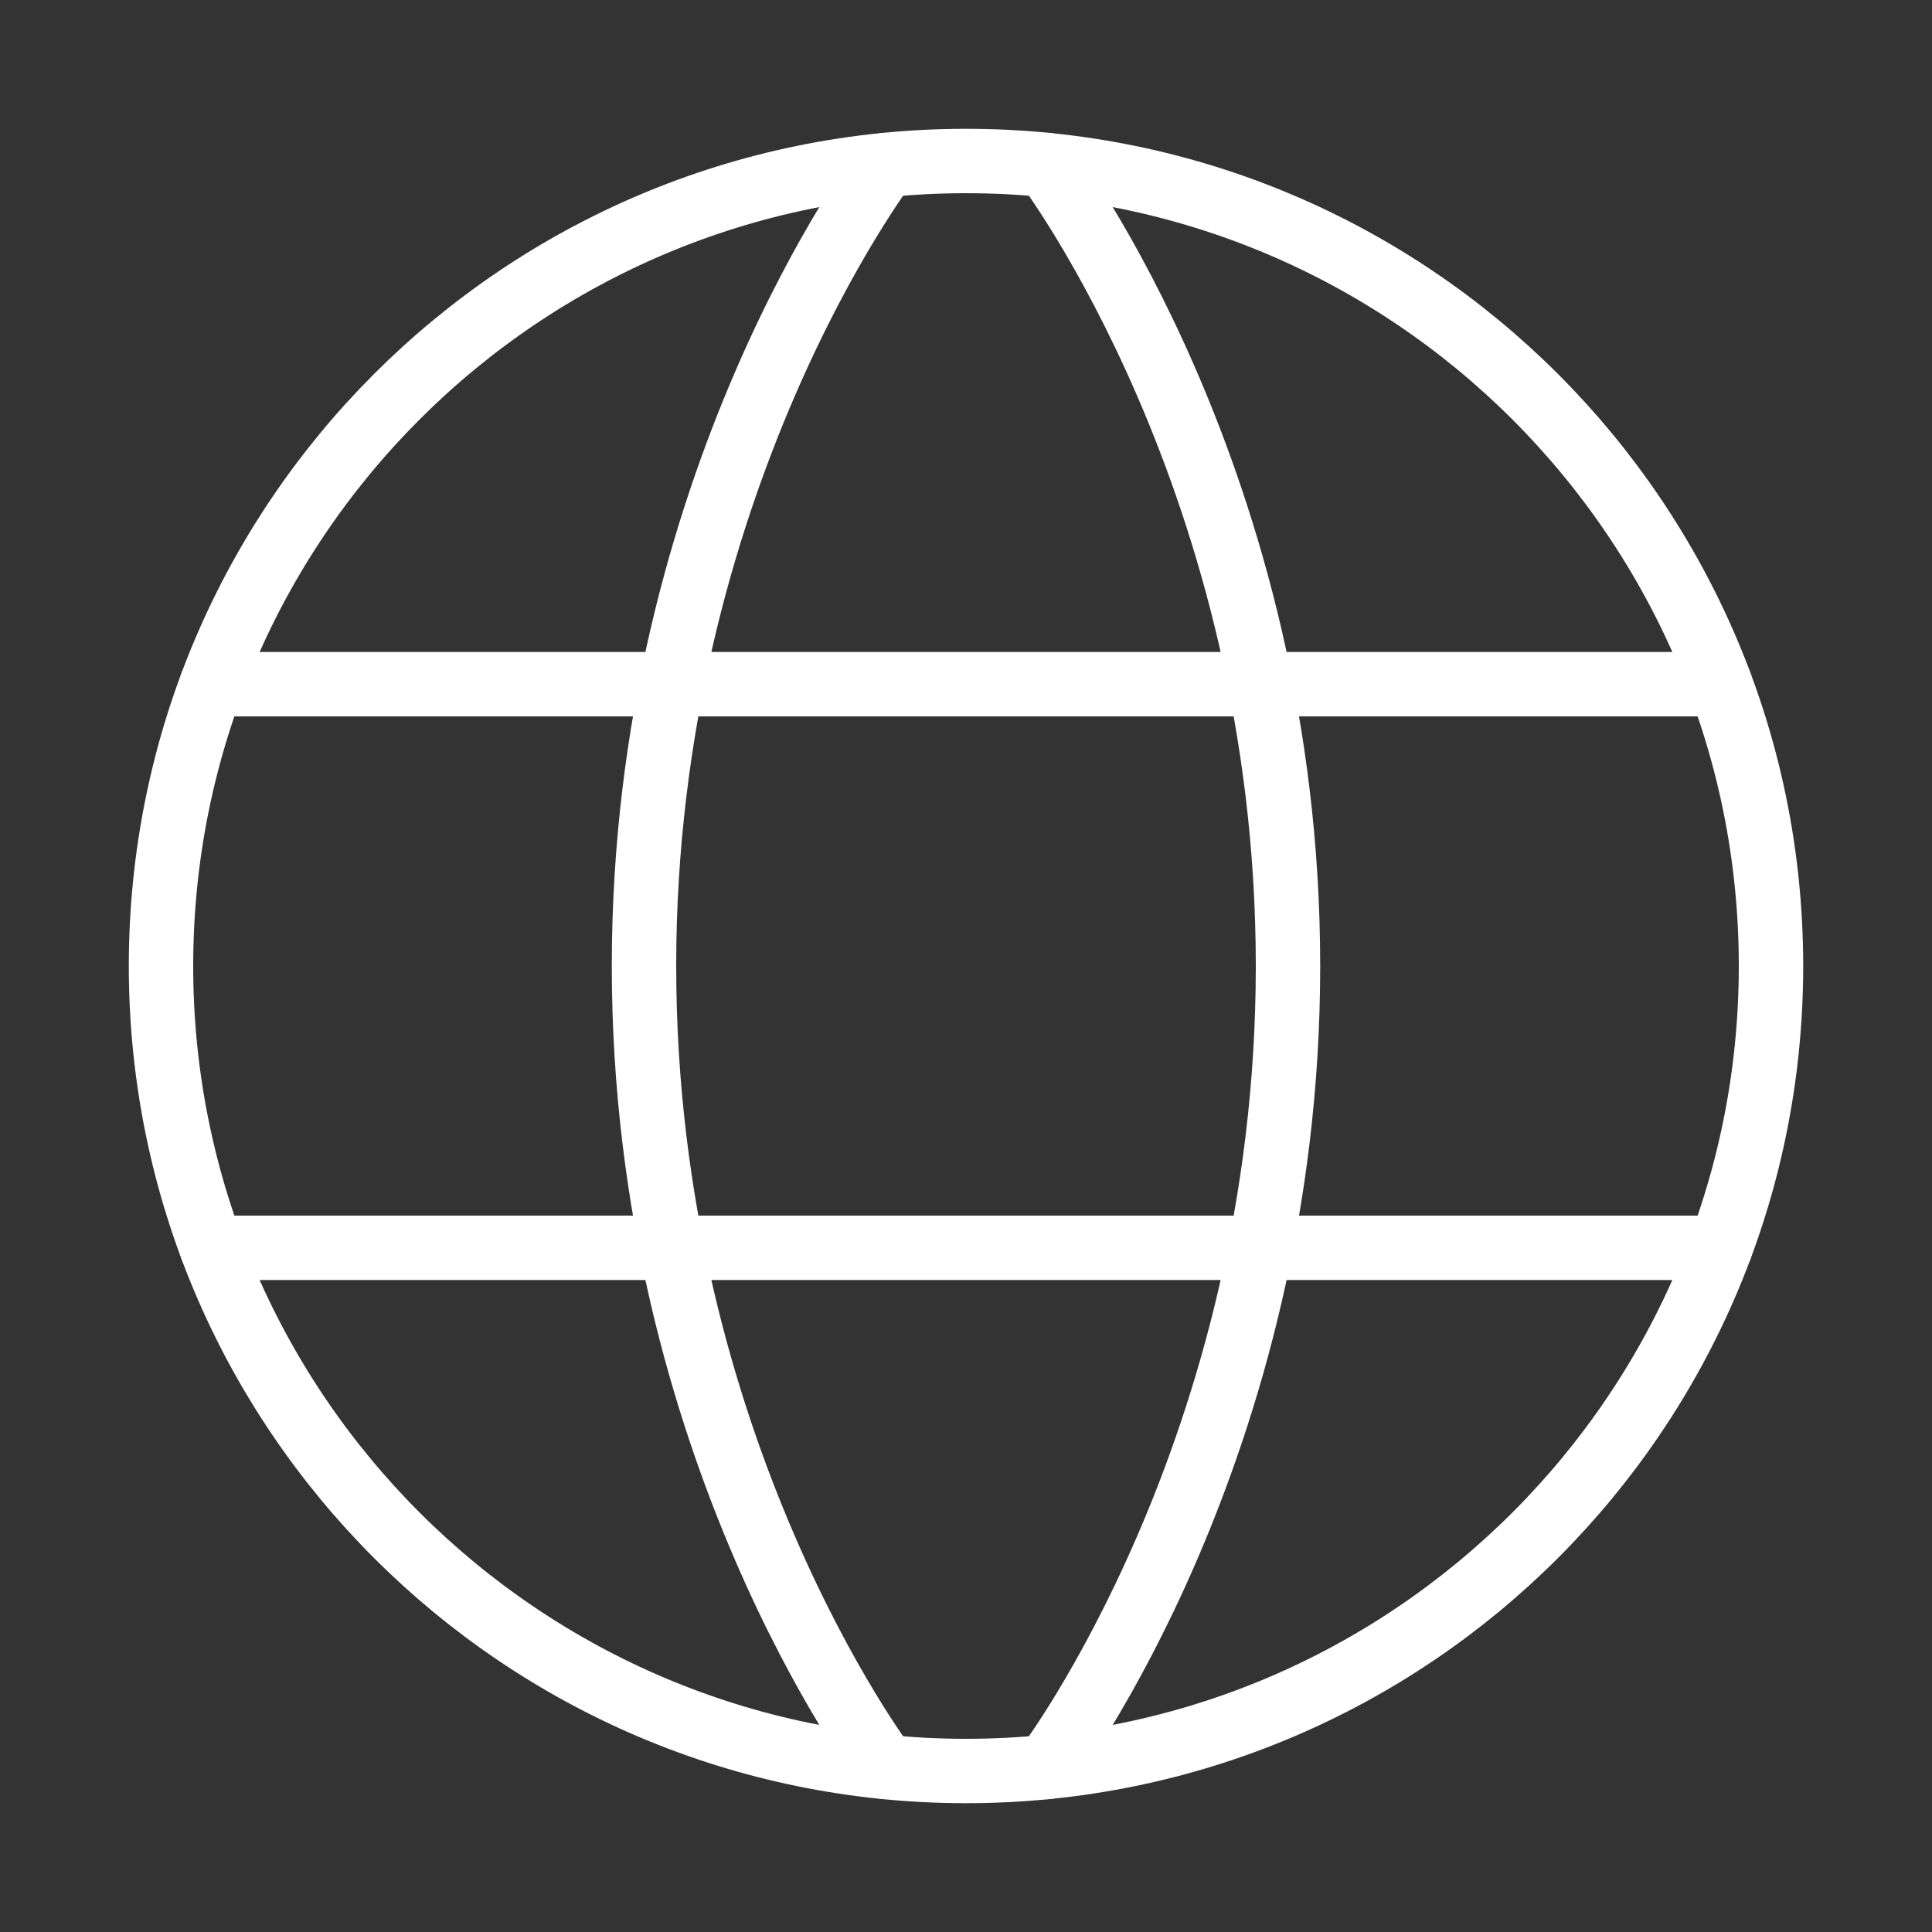
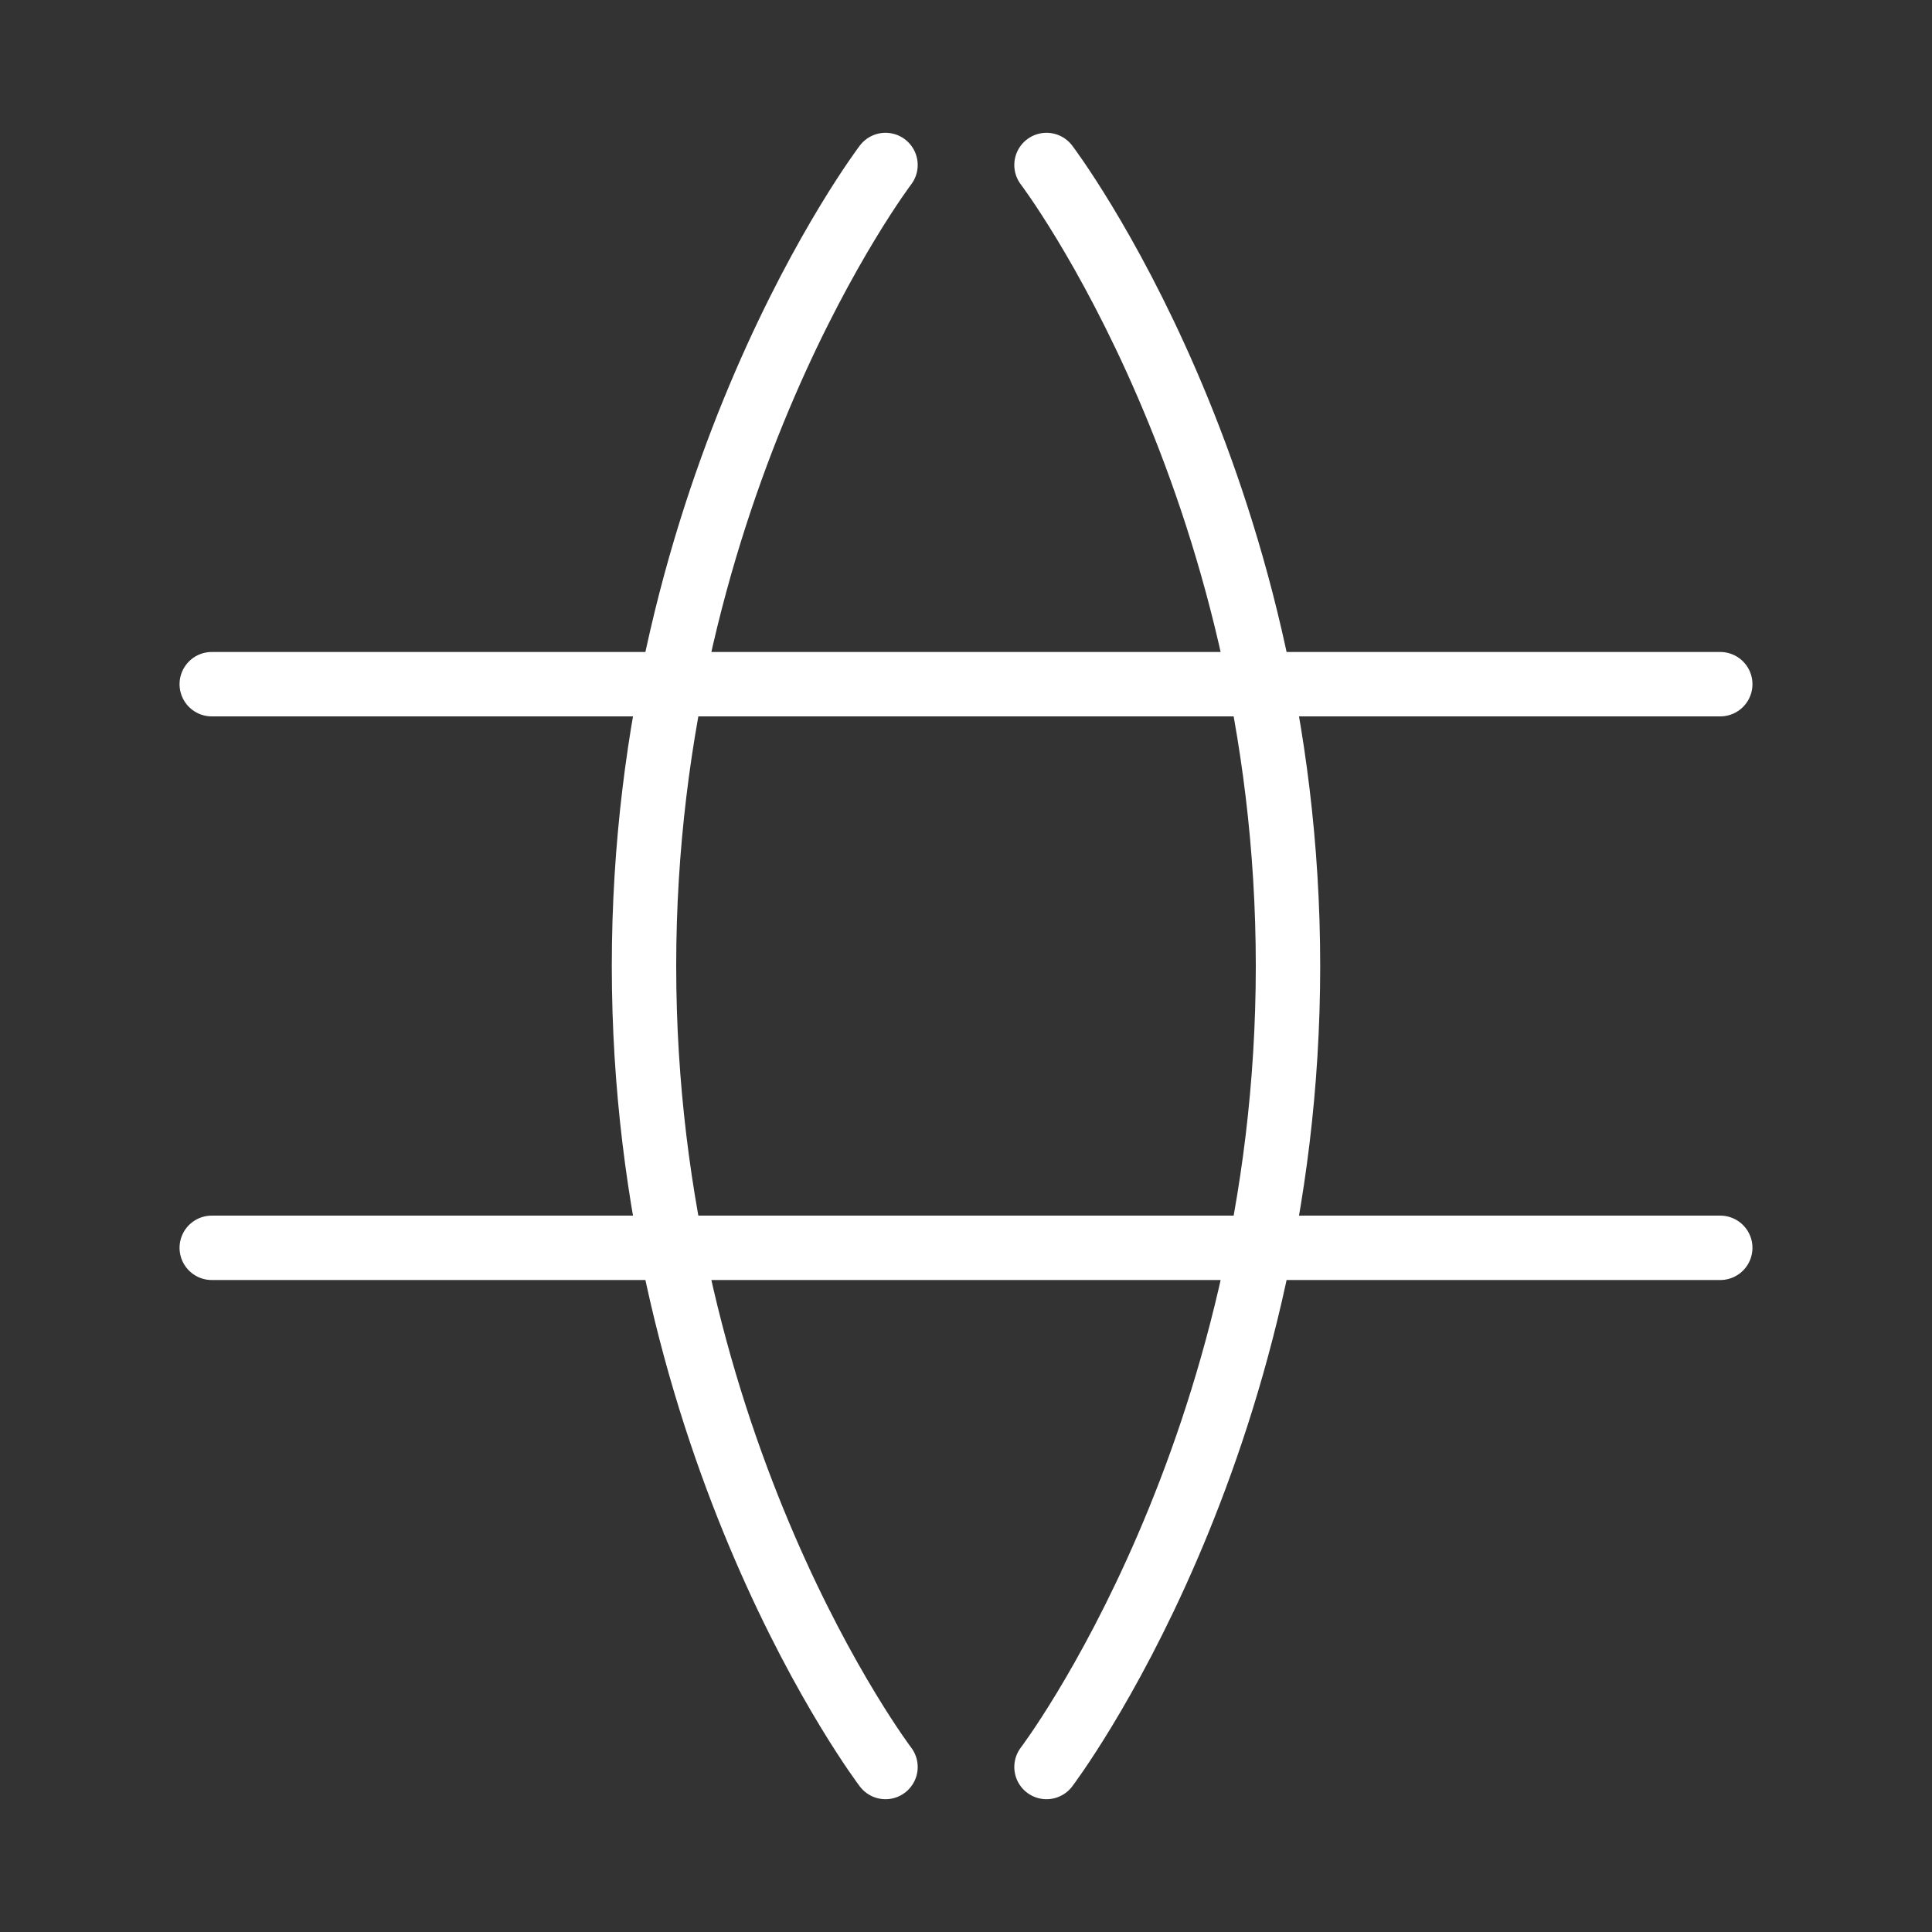
<svg xmlns="http://www.w3.org/2000/svg" width="15" height="15" viewBox="0 0 15 15" fill="none">
  <rect x="0" y="0" width="15" height="15" fill="#333333" stroke="none" />
-   <path d="M1.25 7.5C1.25 10.952 4.048 13.75 7.5 13.75C10.952 13.75 13.75 10.952 13.75 7.5C13.75 4.048 10.952 1.25 7.5 1.25C4.048 1.25 1.25 4.048 1.25 7.5Z" stroke="white" stroke-width="0.5" stroke-linecap="round" stroke-linejoin="round" />
  <path d="M8.125 1.281C8.125 1.281 10 3.75 10 7.5C10 11.25 8.125 13.719 8.125 13.719M6.875 13.719C6.875 13.719 5 11.25 5 7.5C5 3.75 6.875 1.281 6.875 1.281M1.644 9.688H13.356M1.644 5.312H13.356" stroke="white" stroke-width="0.5" stroke-linecap="round" stroke-linejoin="round" />
</svg>